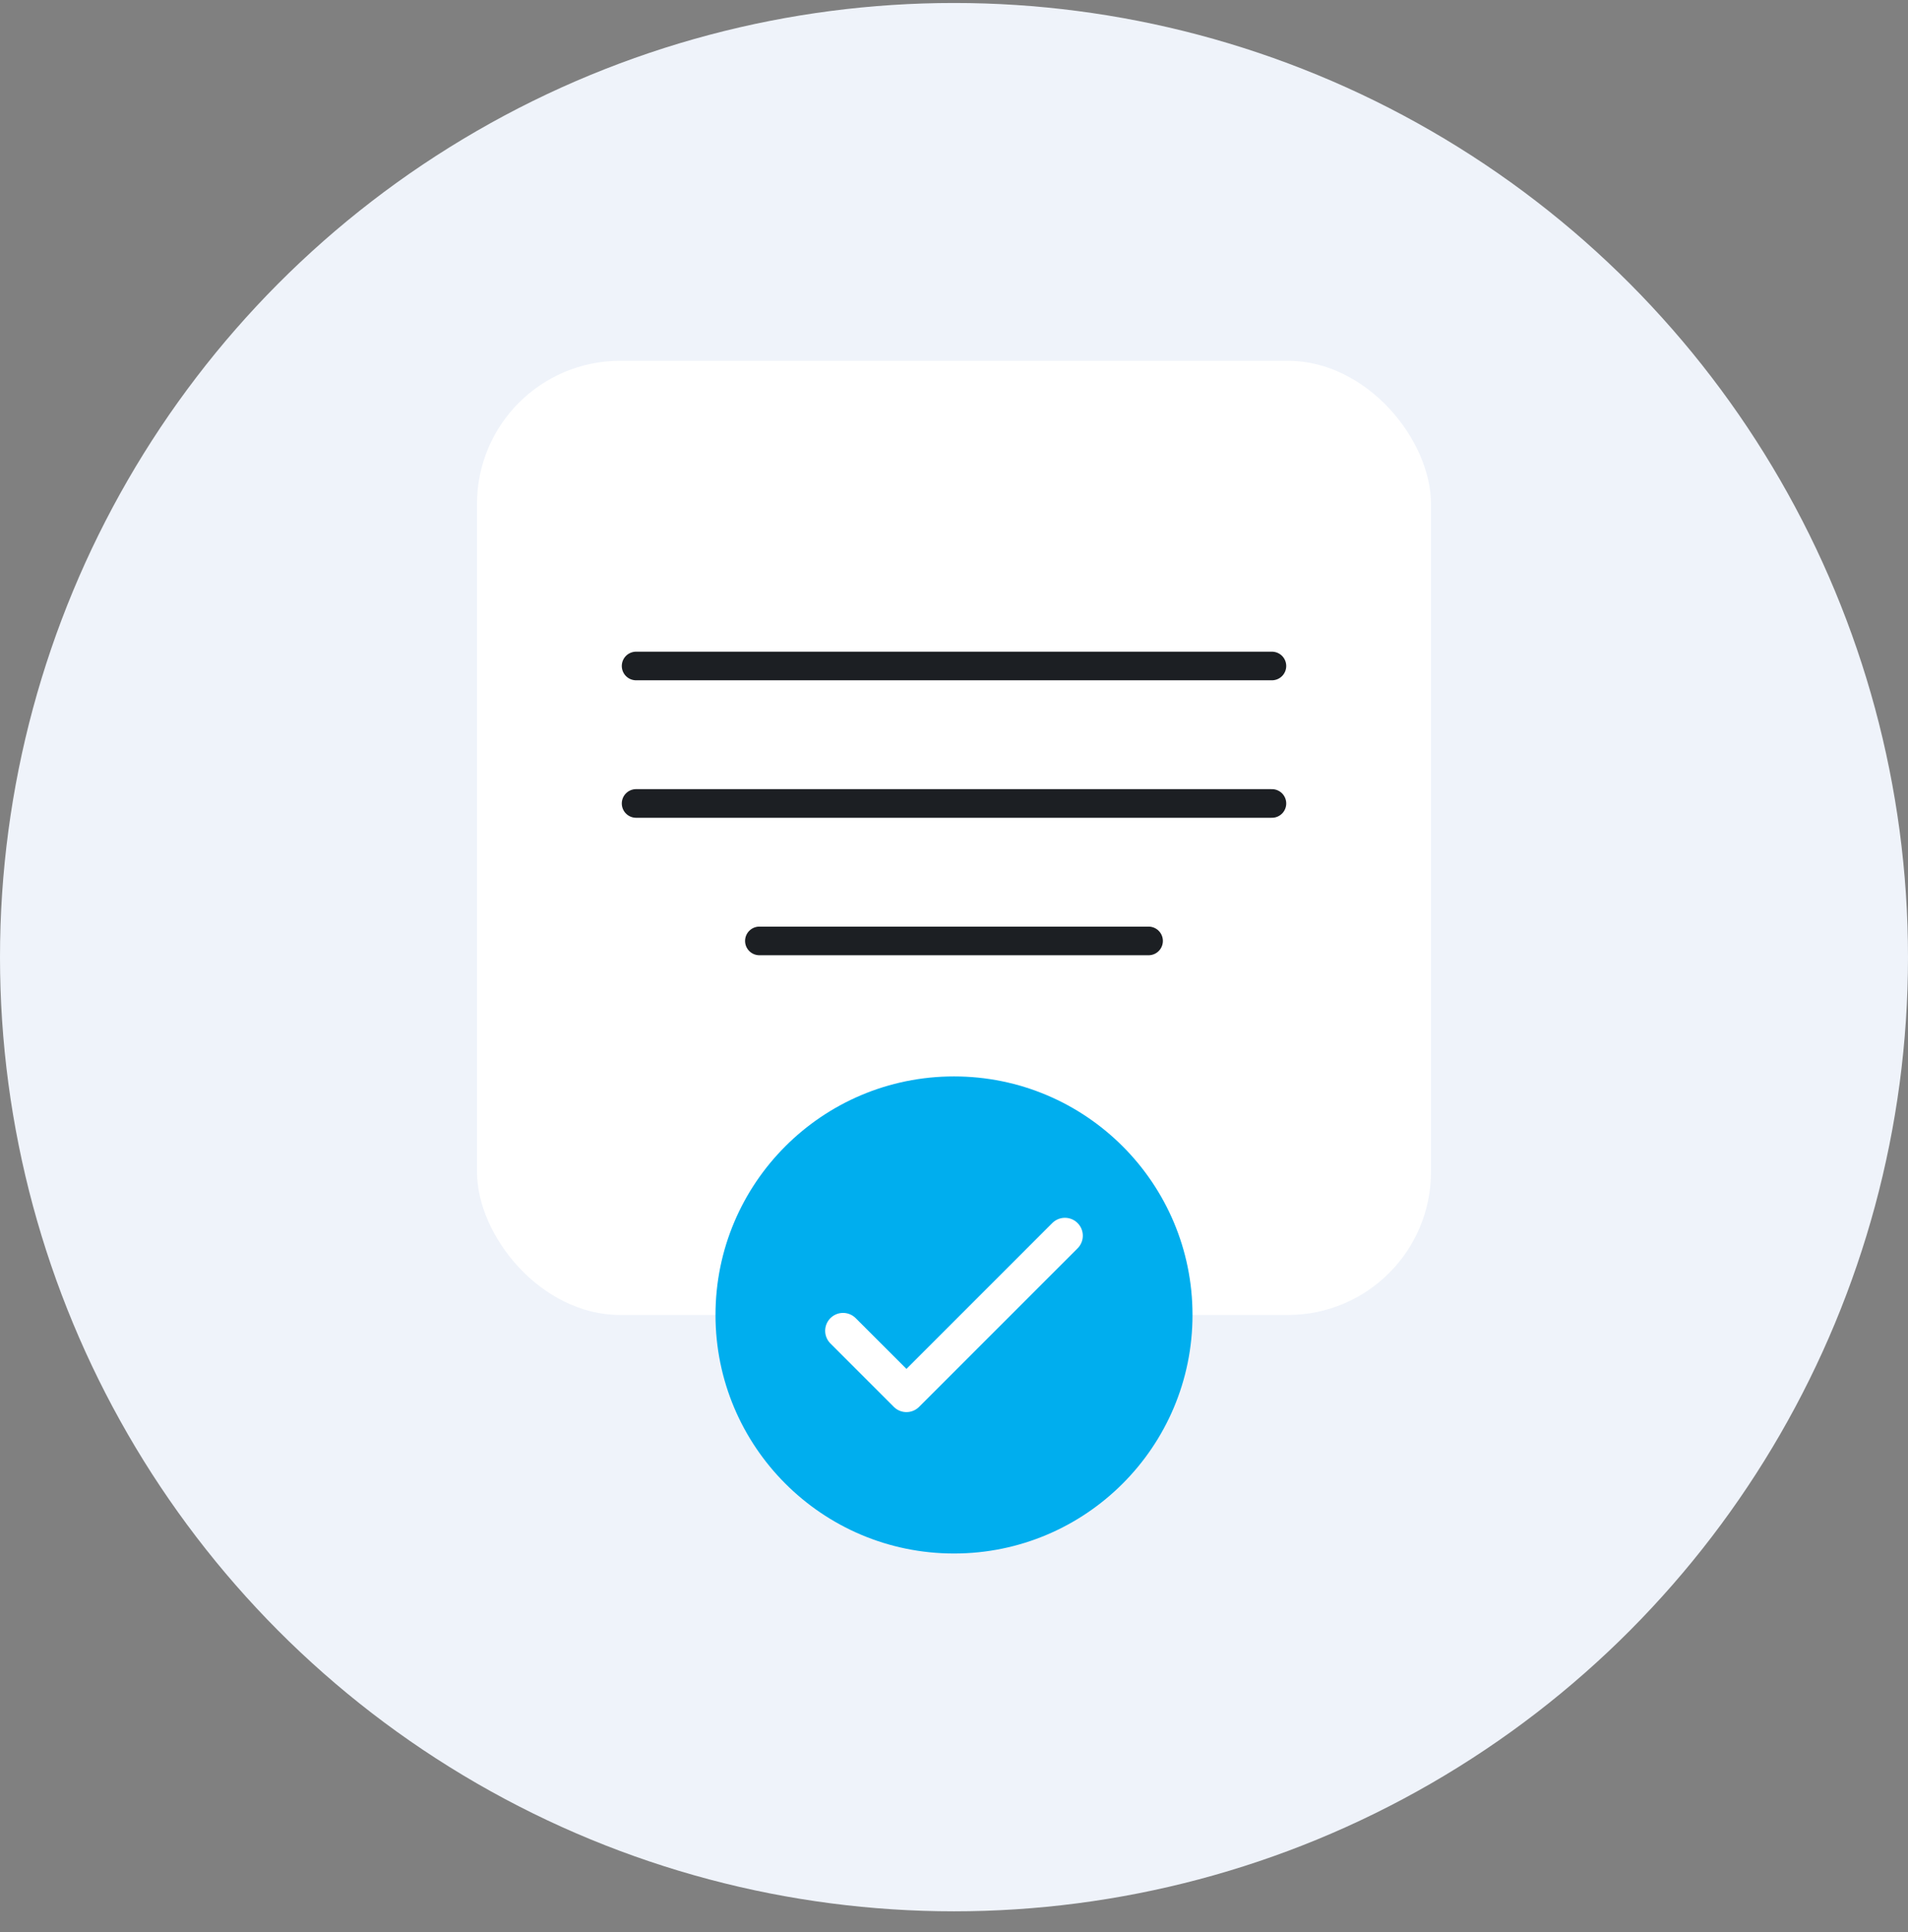
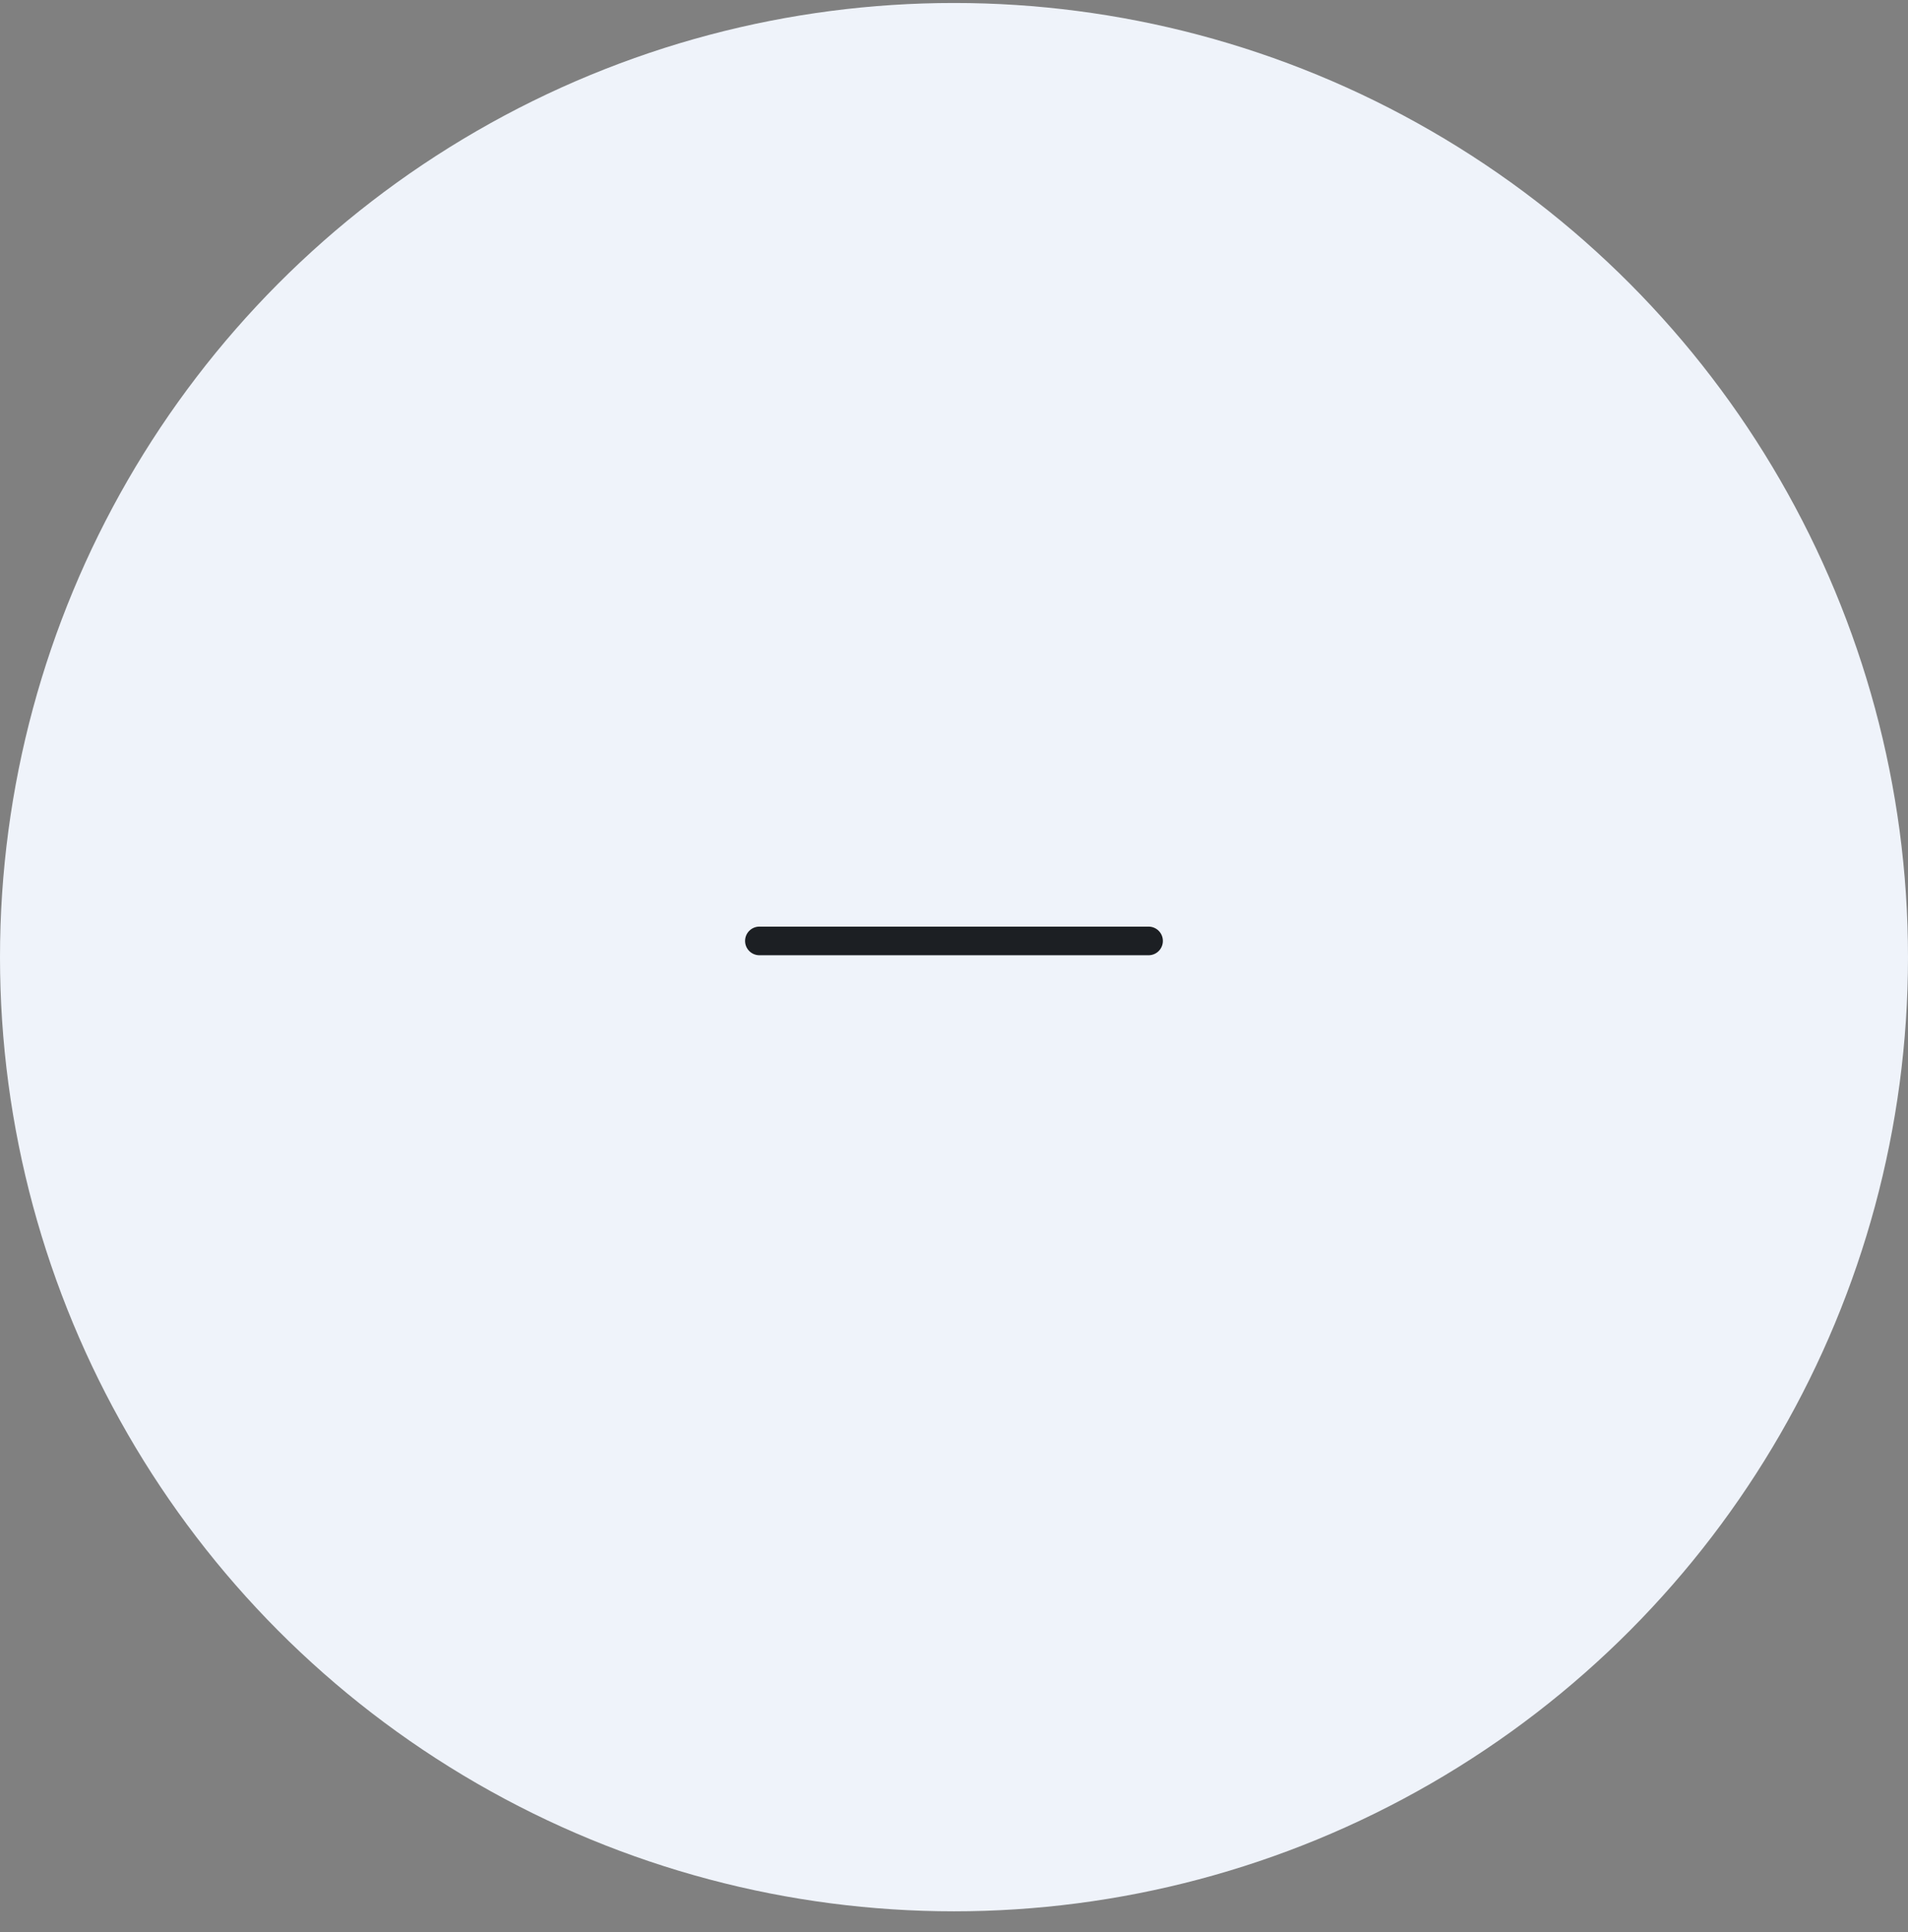
<svg xmlns="http://www.w3.org/2000/svg" width="80" height="81" viewBox="0 0 80 81" fill="none">
  <rect x="0" y="0" width="80" height="81" fill="#808080" stroke="none" />
  <circle cx="40" cy="40.125" r="40" fill="#EFF3FA" />
-   <rect x="20" y="15.125" width="40" height="40" rx="6" fill="white" />
-   <circle cx="40" cy="55.125" r="10" fill="#00aeee" />
  <g clip-path="url(#clip0_6_15448)">
-     <path d="M35.348 55.789L38.006 58.447L44.651 51.802" stroke="white" stroke-width="1.5" stroke-linecap="round" stroke-linejoin="round" />
-   </g>
-   <path d="M53.33 27.919H26.671" stroke="#1C1F23" stroke-width="1.2" stroke-linecap="round" />
-   <path d="M53.33 33.682H26.671" stroke="#1C1F23" stroke-width="1.2" stroke-linecap="round" />
+     </g>
  <path d="M48.158 39.445H31.84" stroke="#1C1F23" stroke-width="1.2" stroke-linecap="round" />
  <defs>
    <clipPath id="clip0_6_15448">
      <rect width="11.345" height="11.345" fill="white" transform="translate(34.327 49.452)" />
    </clipPath>
  </defs>
</svg>